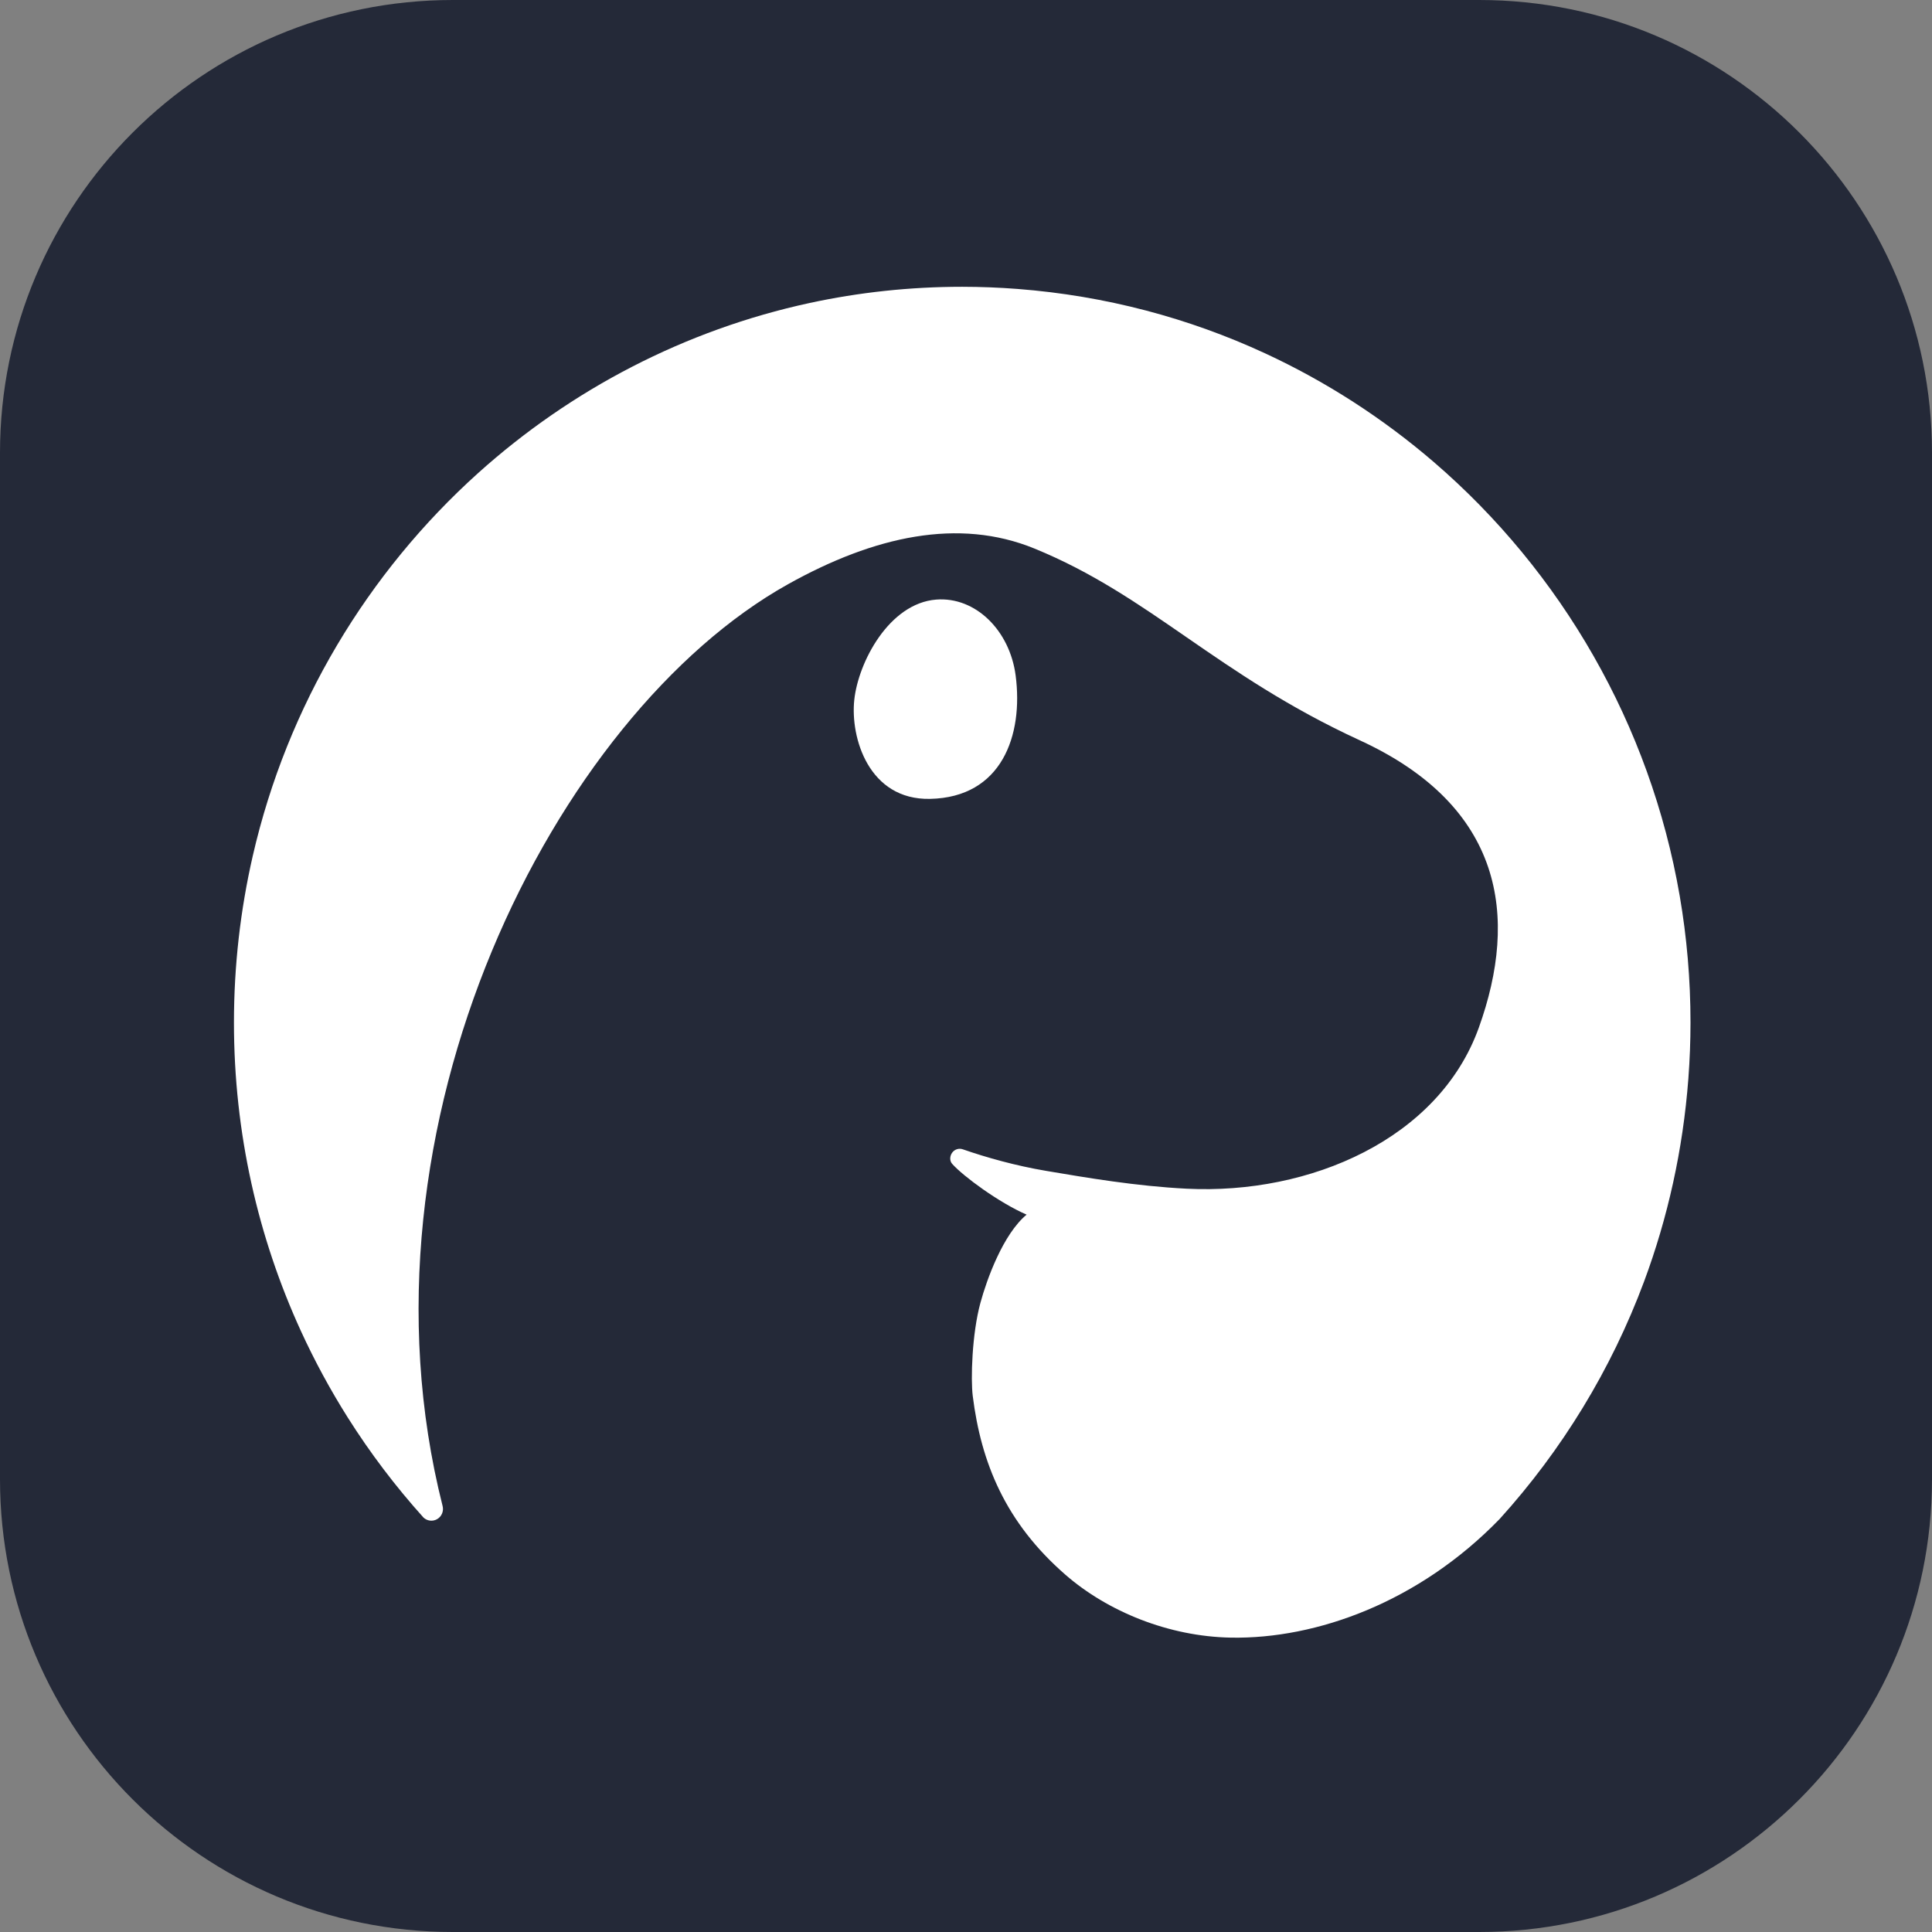
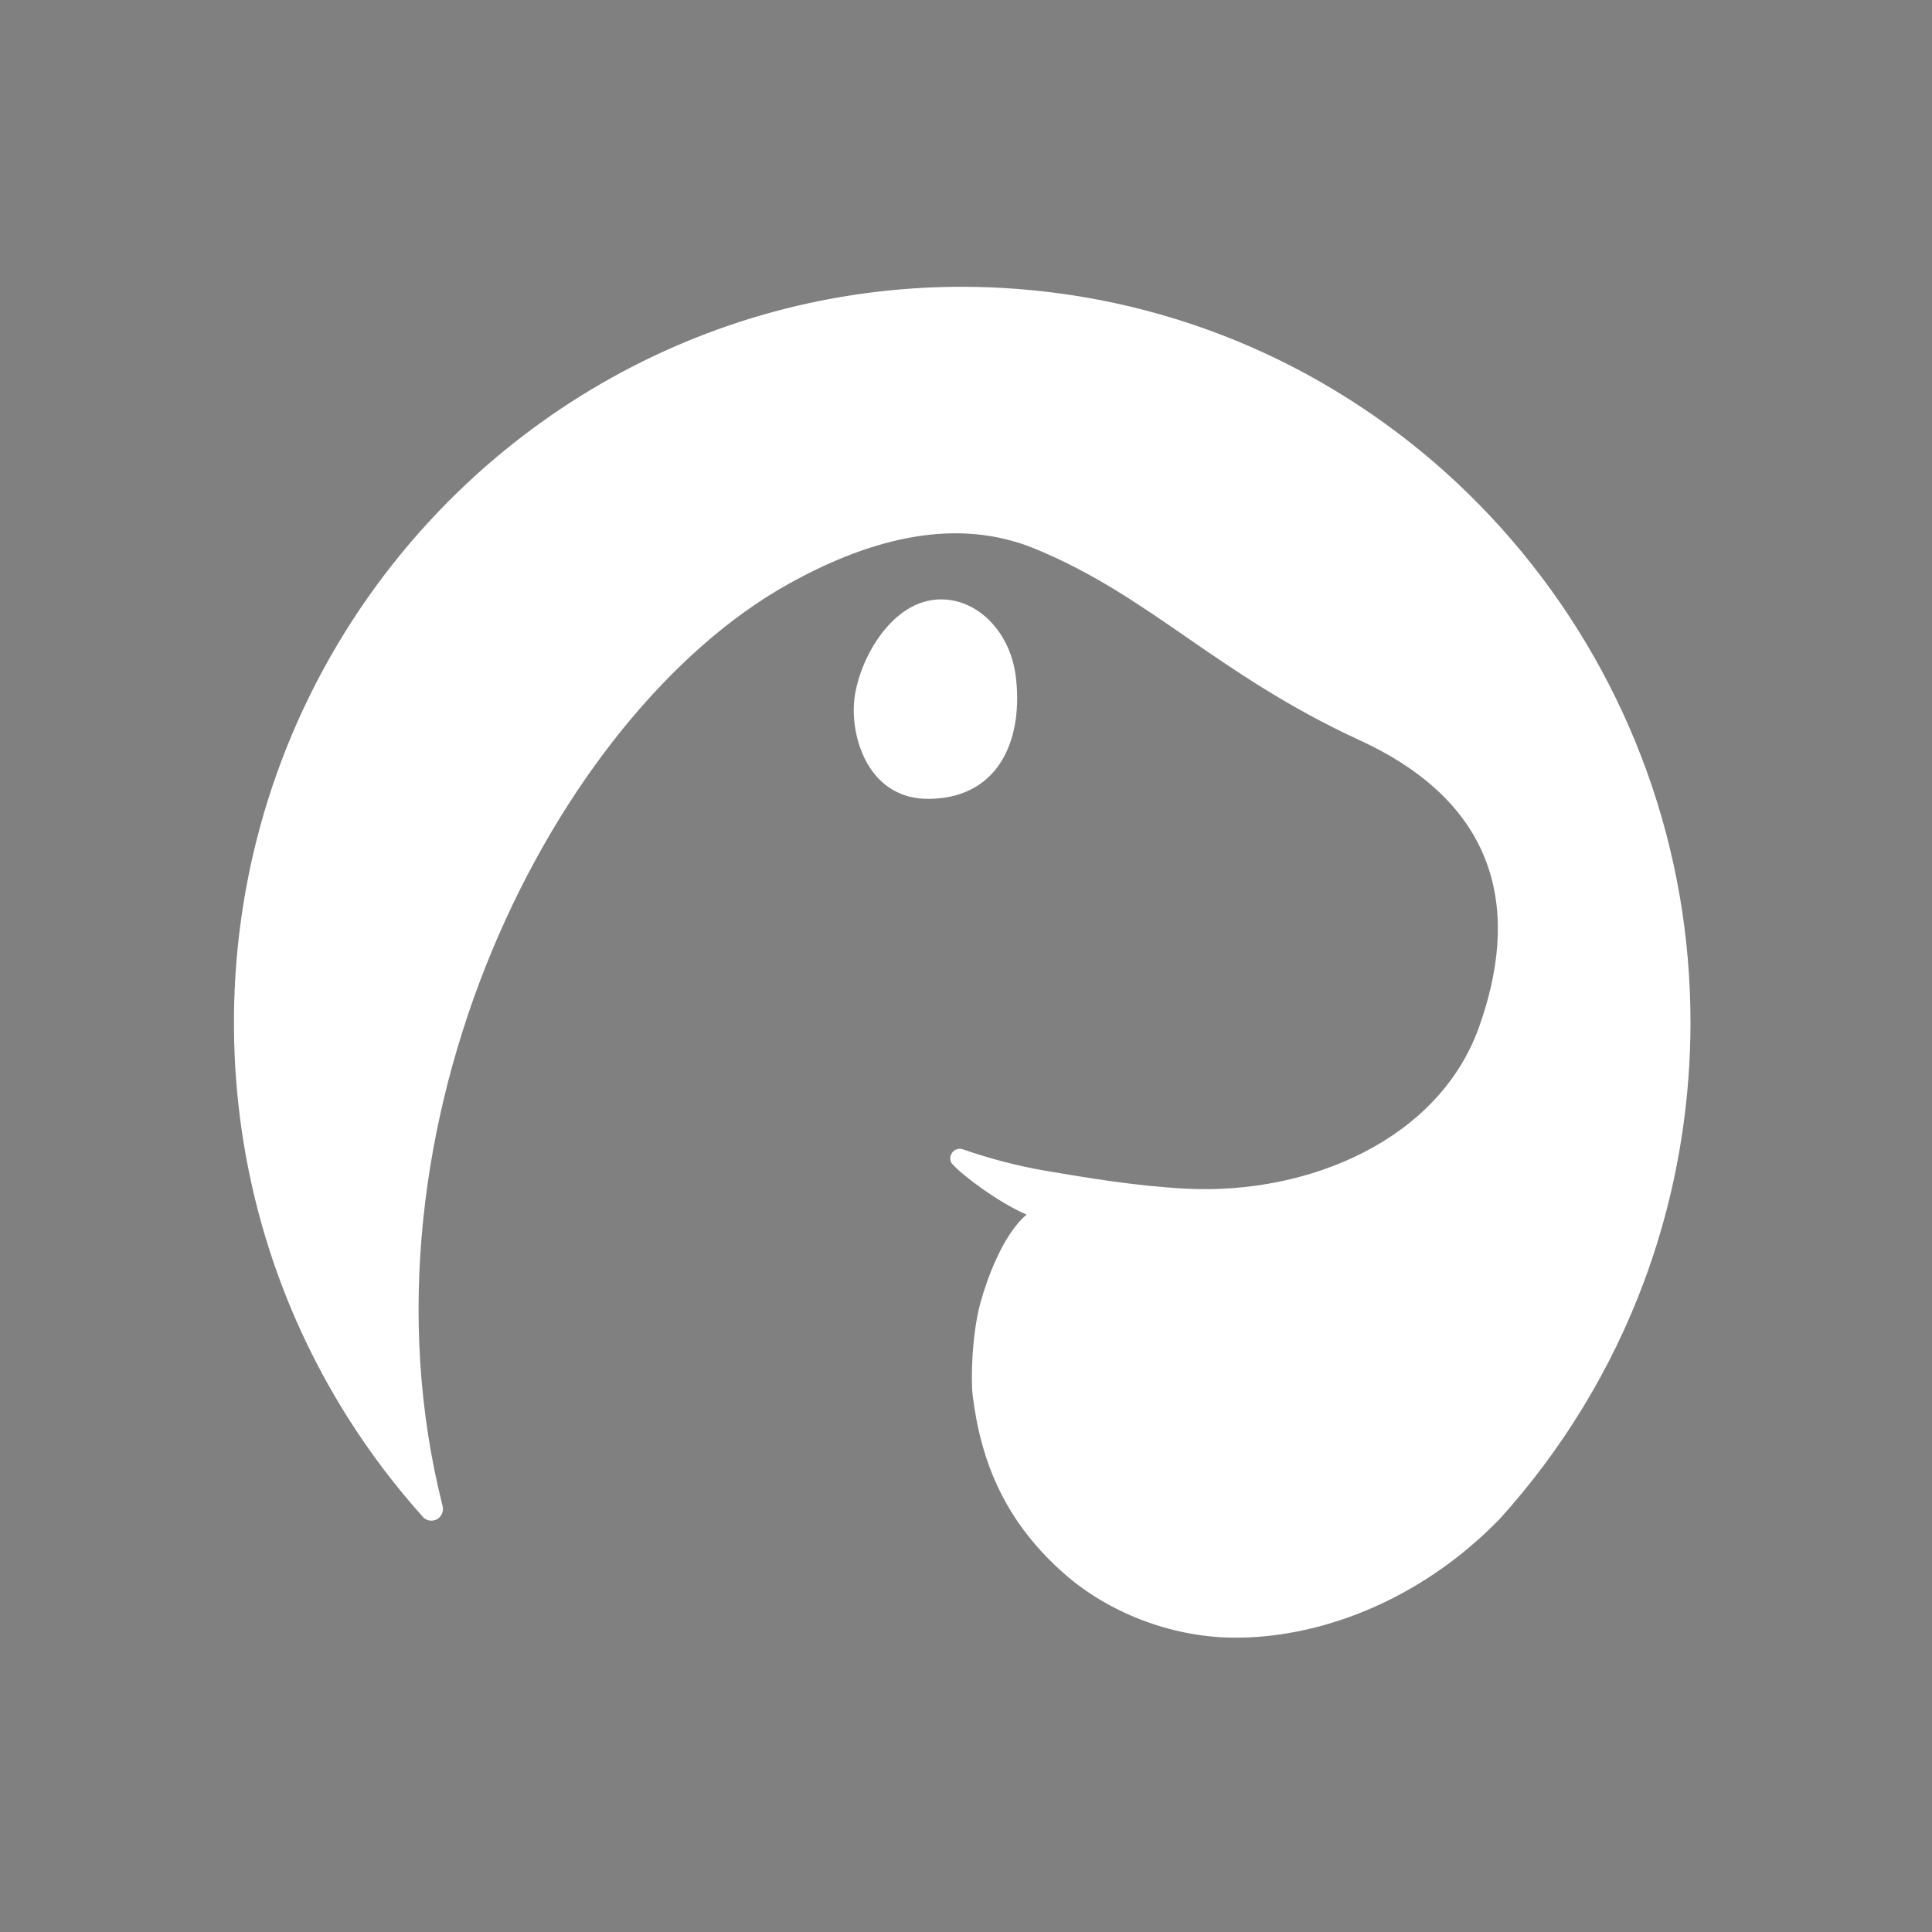
<svg xmlns="http://www.w3.org/2000/svg" width="35" height="35" viewBox="0 0 256 256" fill="none">
  <rect x="0" y="0" width="256" height="256" fill="#808080" stroke="none" />
  <g transform="translate(0, 0)">
    <svg width="256" height="256" viewBox="0 0 256 256" fill="none">
      <g clip-path="url(#clip0_145_104)">
-         <path d="M196 0H60C26.863 0 0 26.863 0 60V196C0 229.137 26.863 256 60 256H196C229.137 256 256 229.137 256 196V60C256 26.863 229.137 0 196 0Z" fill="#242938" />
        <path fill-rule="evenodd" clip-rule="evenodd" d="M39.892 176.411C34.185 163.967 31 150.107 31 135.501C31 131.721 31.214 127.991 31.629 124.323C32.05 120.616 32.675 116.978 33.49 113.42C38.07 93.462 48.724 75.843 63.375 62.665C75.68 51.61 90.754 43.723 107.279 40.148C113.801 38.74 120.565 38 127.5 38C129.931 38.003 132.379 38.097 134.841 38.287C146.521 39.188 157.557 42.158 167.626 46.816C175.748 50.577 183.266 55.444 189.99 61.226C206.88 75.763 218.659 96.014 222.576 118.738C223.512 124.184 224 129.786 224 135.501C223.998 137.961 223.904 140.438 223.716 142.931C223.004 152.349 220.987 161.354 217.859 169.778C213.492 181.512 206.948 192.173 198.727 201.257C188.033 212.289 174.445 217.198 163.095 216.994C154.842 216.845 146.768 213.527 141.188 208.673C133.217 201.738 129.997 193.81 128.893 184.964C128.619 182.765 128.78 176.773 129.913 172.624C130.757 169.531 132.898 163.558 136.03 160.946C132.367 159.352 127.652 155.881 126.166 154.215C125.801 153.805 125.849 153.164 126.175 152.723C126.503 152.282 127.076 152.108 127.59 152.294C130.739 153.386 134.574 154.463 138.618 155.147C143.937 156.045 150.551 157.177 157.252 157.509C173.59 158.32 190.655 150.911 195.952 136.169C201.248 121.427 199.193 106.846 180.192 98.1C161.191 89.353 152.414 78.953 137.061 72.681C127.034 68.584 115.873 71.016 104.414 77.414C73.55 94.648 45.898 149.099 58.645 199.546C58.827 200.236 58.519 200.963 57.9 201.307C57.319 201.629 56.605 201.537 56.123 201.092C52.414 196.973 49.048 192.533 46.072 187.817C43.77 184.168 41.704 180.358 39.892 176.411Z" fill="white" />
        <path fill-rule="evenodd" clip-rule="evenodd" d="M124.046 79.449C129.252 79.037 133.794 83.526 134.577 89.497C135.621 97.45 132.732 105.666 123.232 105.855C115.117 106.019 112.658 97.749 113.196 92.74C113.73 87.731 117.817 79.943 124.046 79.449Z" fill="white" />
      </g>
      <defs>
        <clipPath id="clip0_145_104">
          <rect width="256" height="256" fill="white" />
        </clipPath>
      </defs>
    </svg>
  </g>
</svg>